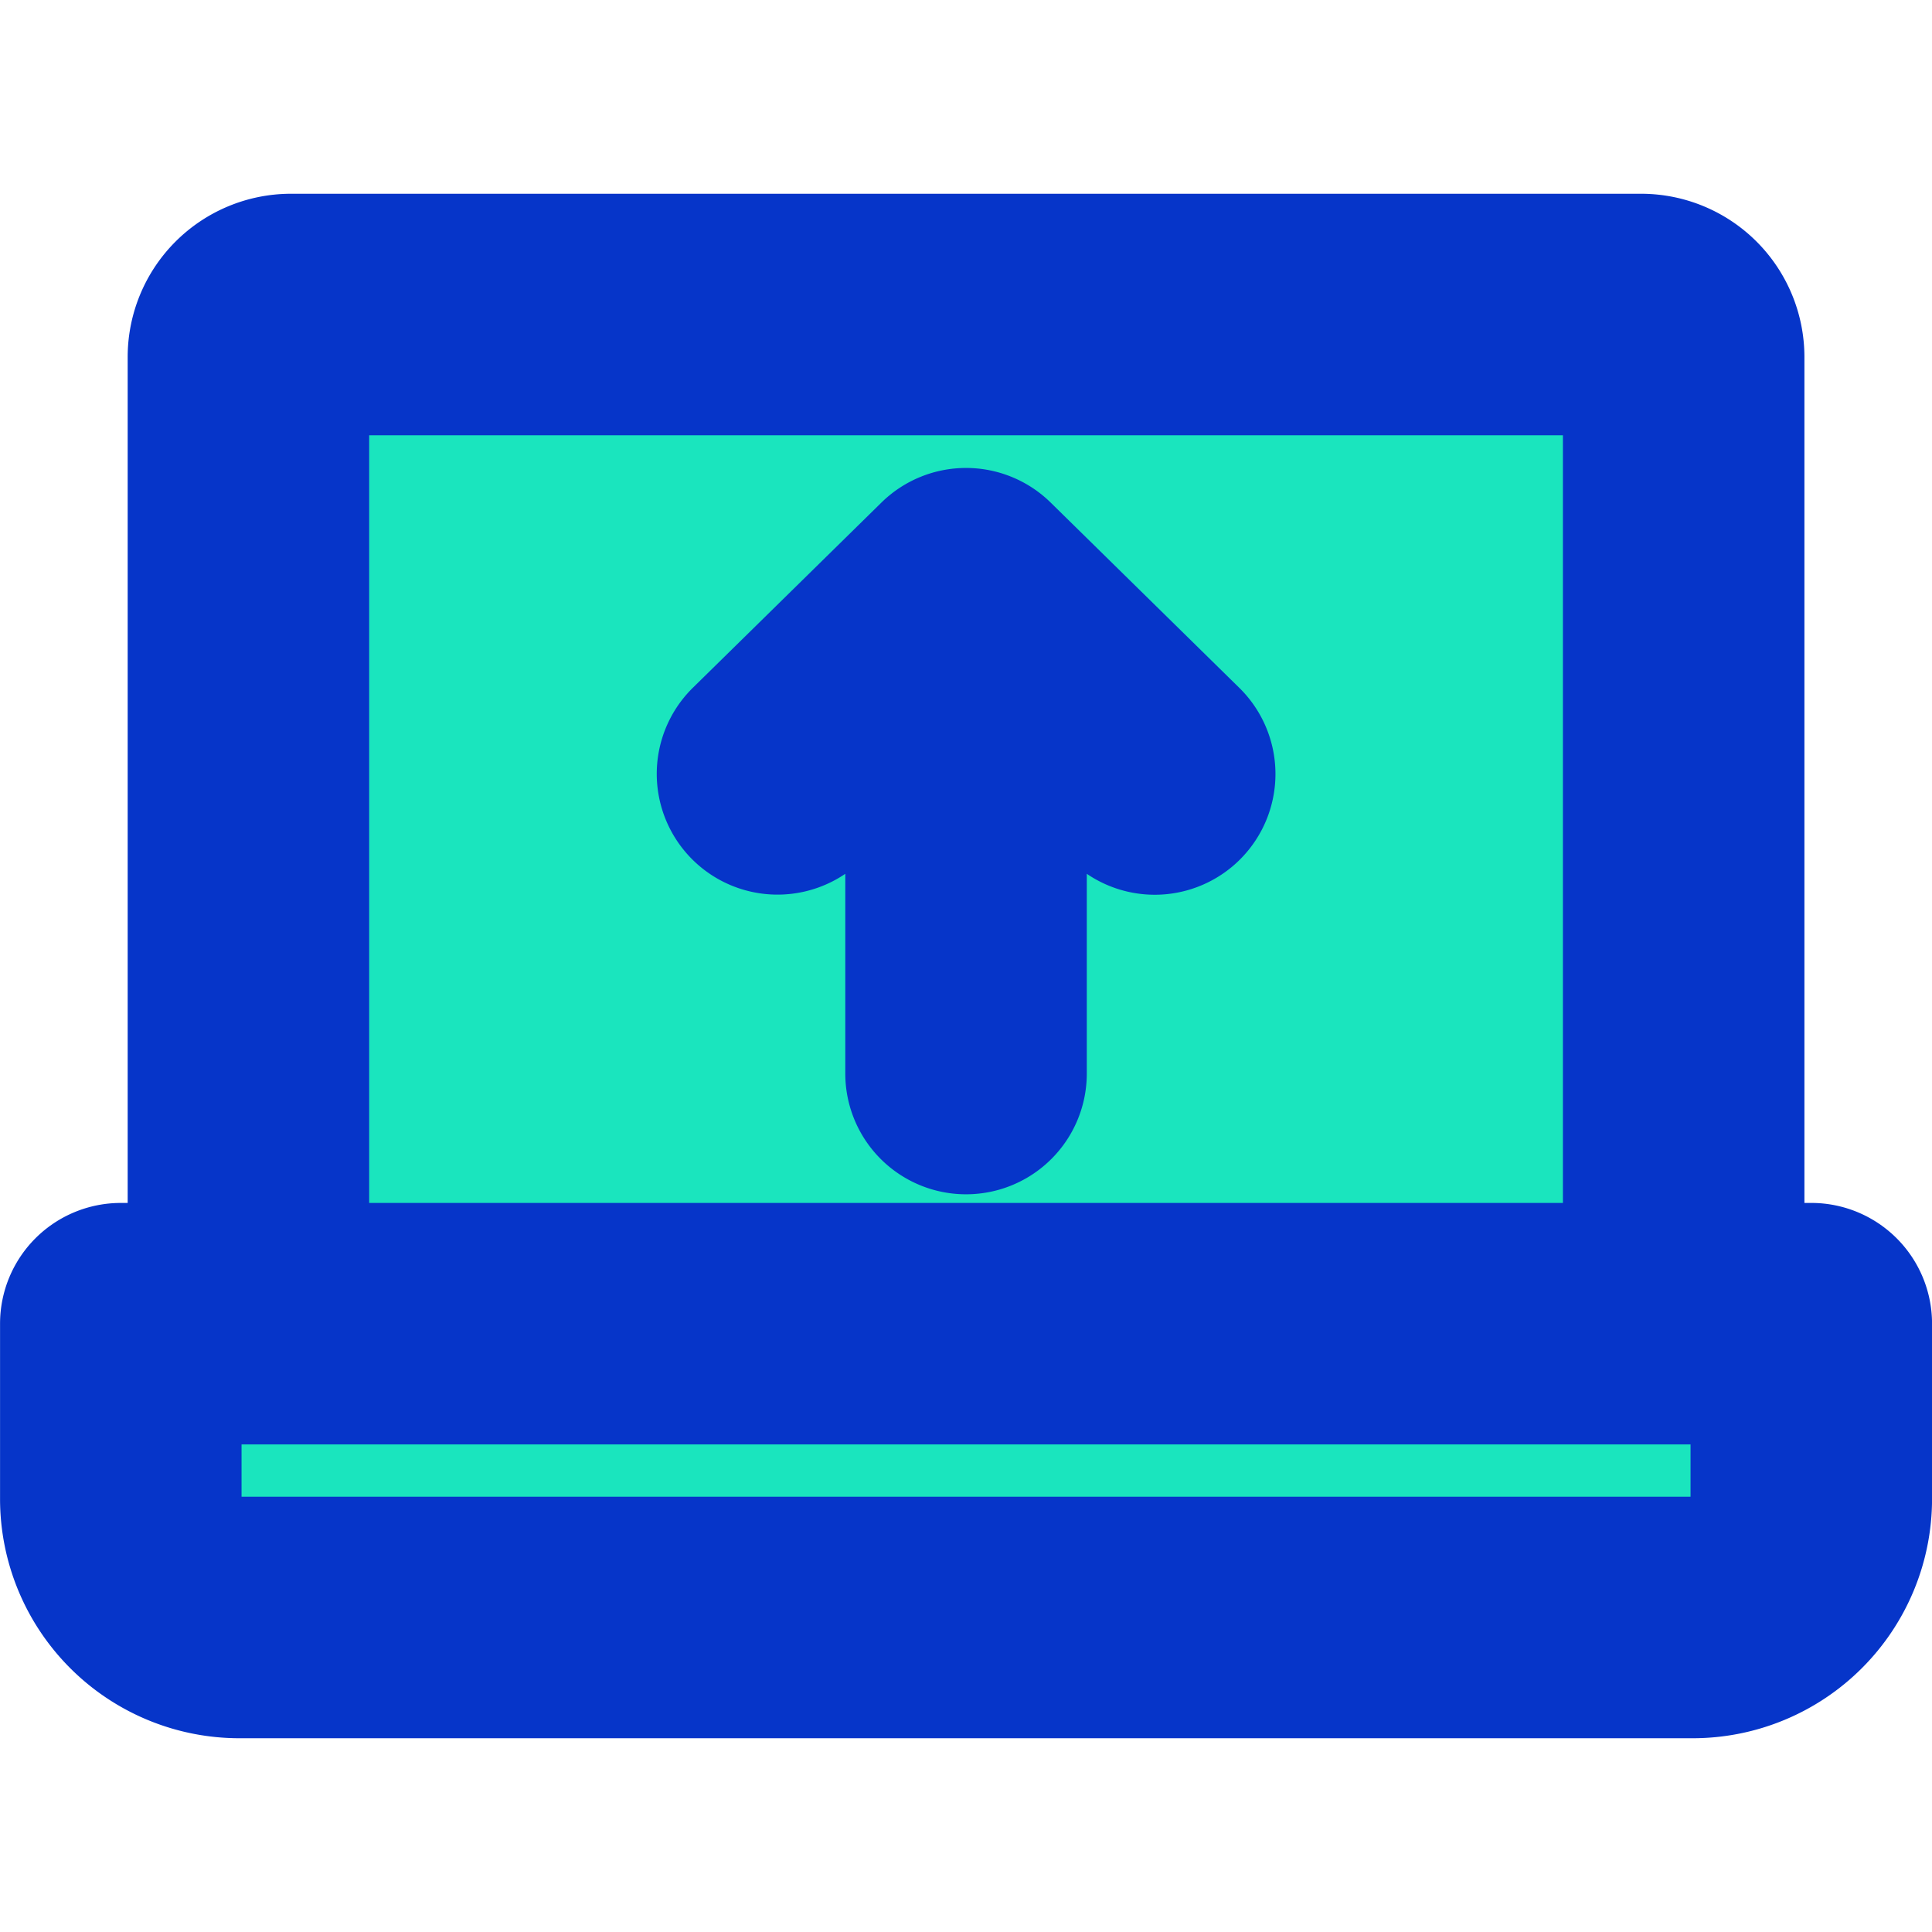
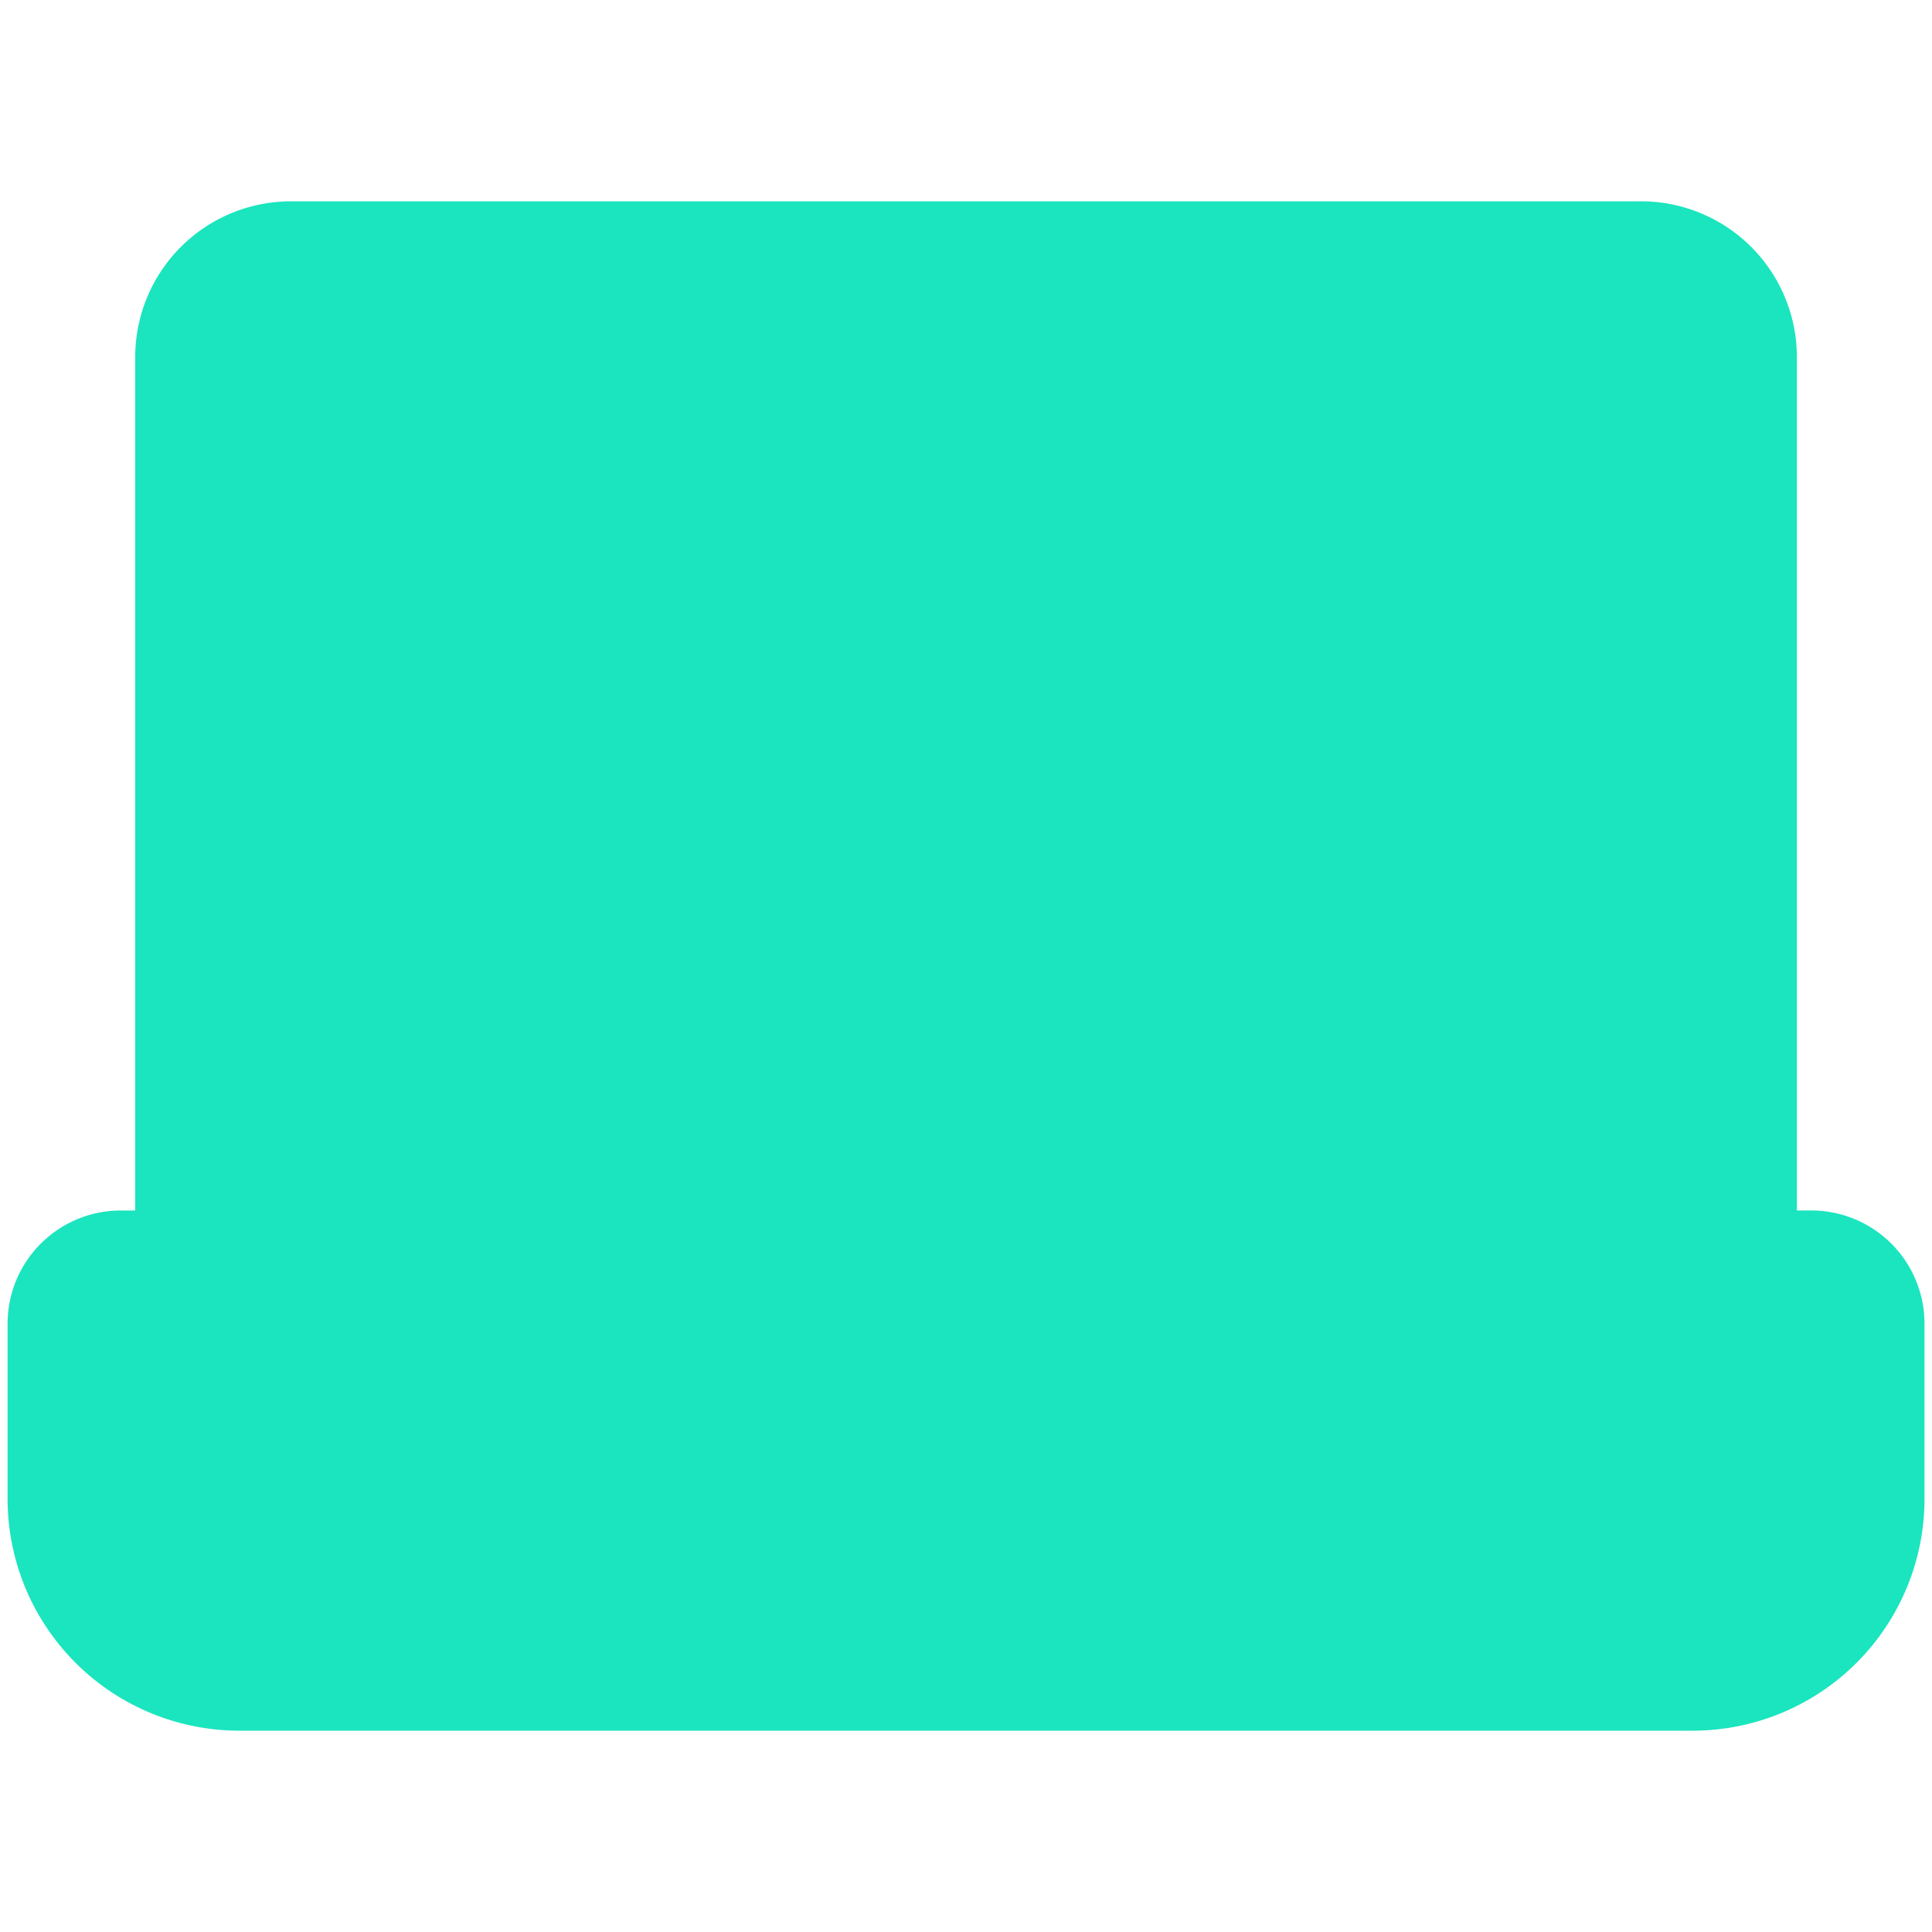
<svg xmlns="http://www.w3.org/2000/svg" width="1024" height="1024" id="Layer_1" viewBox="0 0 512 512" data-name="Layer 1">
  <g fill-rule="evenodd">
    <path d="m510.011 350.79a30 30 0 0 0 -30-30h-3.823v-226.206a41.286 41.286 0 0 0 -41.23-41.234h-357.895a41.284 41.284 0 0 0 -41.229 41.234v226.209h-3.821a30 30 0 0 0 -30 30v46.478a61.447 61.447 0 0 0 61.38 61.38h385.239a61.447 61.447 0 0 0 61.379-61.38z" fill="#1ae5be" />
-     <path d="m328.845 227.538a31.988 31.988 0 0 1 -40.834 4.029v52.933a32 32 0 0 1 -64 0v-52.933a32 32 0 0 1 -40.421-49.278l50-49.107a32 32 0 0 1 44.842 0l50 49.107a32 32 0 0 1 .41 45.249zm119.168 169.108h-384v-13.859h384zm-350.179-281.295v203.442h316.355v-203.442zm414.178 235.439a32 32 0 0 0 -32-32h-1.822v-224.206a43.287 43.287 0 0 0 -43.231-43.235h-357.895a43.286 43.286 0 0 0 -43.229 43.235v224.209h-1.822a32 32 0 0 0 -32 32v46.478a63.448 63.448 0 0 0 63.379 63.38h385.241a63.448 63.448 0 0 0 63.379-63.38z" fill="#0635c9" />
  </g>
</svg>